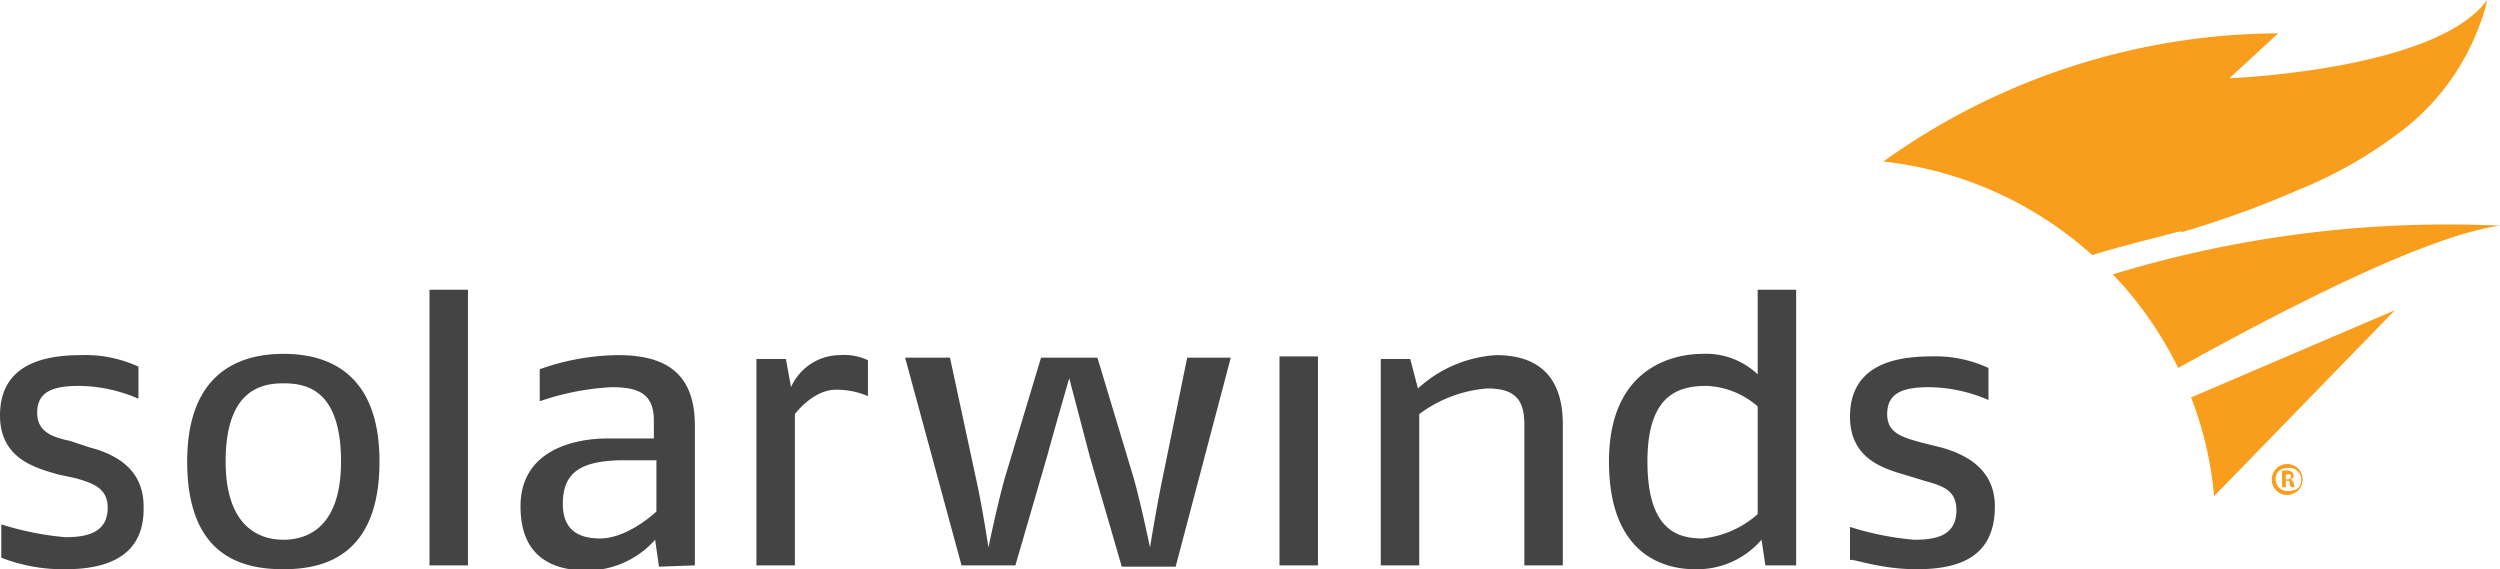
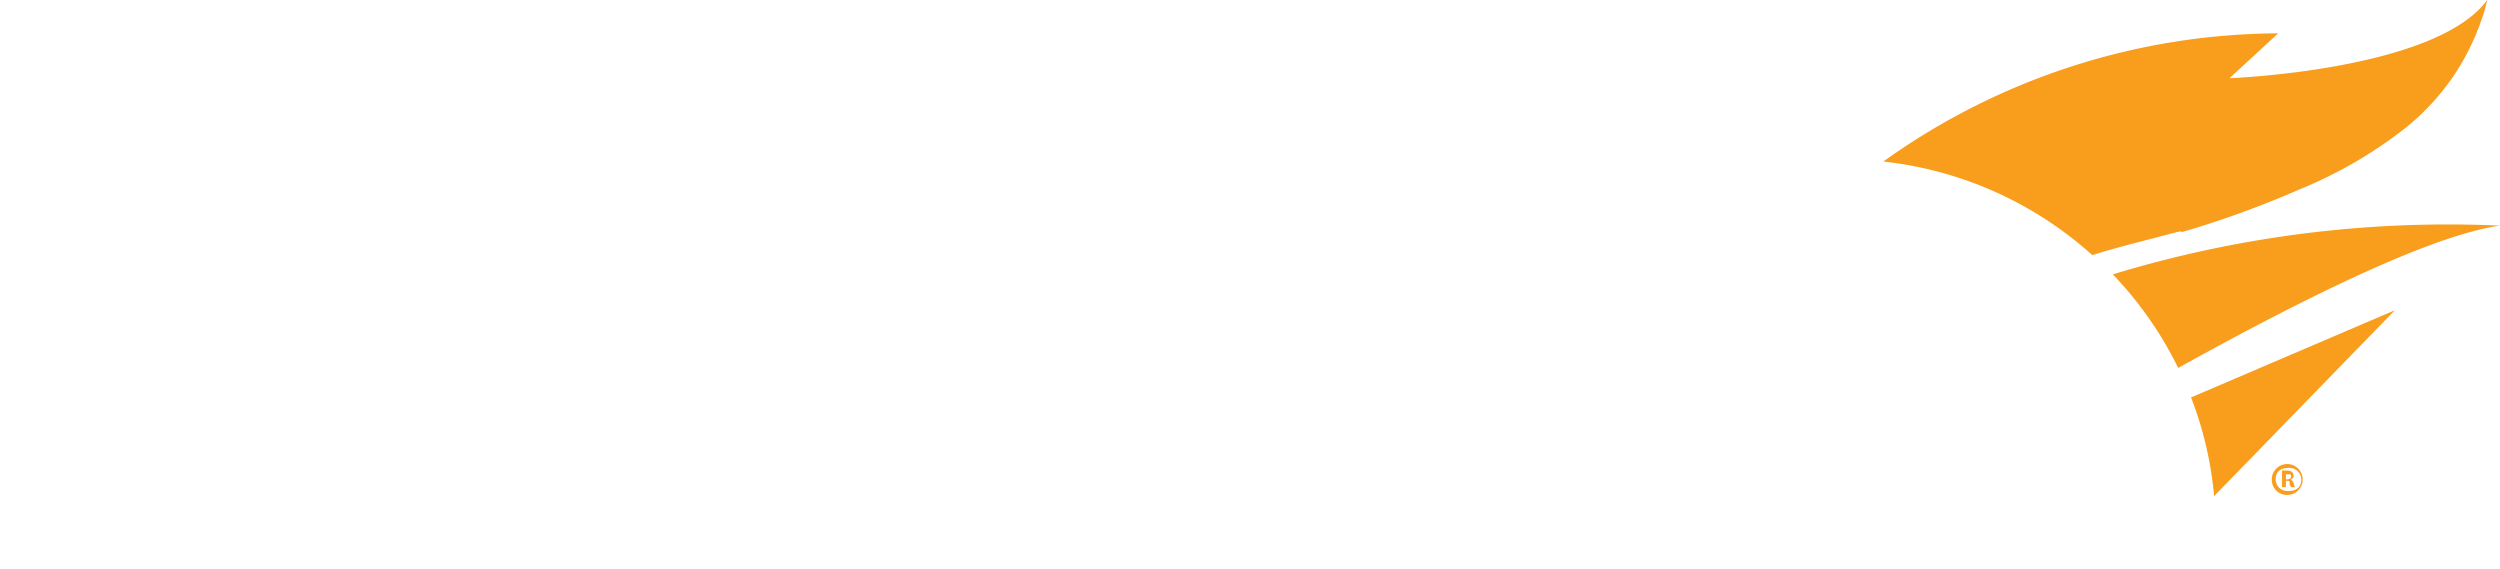
<svg xmlns="http://www.w3.org/2000/svg" width="195" height="44.4" viewBox="0 0 195 44.4">
  <defs>
    <style>.a{fill:#444;}.b{fill:#f99d1c;}</style>
  </defs>
  <title>sw-logo-svg</title>
-   <path class="a" d="M5.1,44.4a13.258,13.258,0,0,1-5-.9V40.9a22.972,22.972,0,0,0,5,1c1.6,0,3.3-.3,3.3-2.3,0-1.5-1.1-1.9-2.5-2.3L4.5,37C2.8,36.5,0,35.8,0,32.4c0-3.8,3.1-4.7,6.3-4.7a9.842,9.842,0,0,1,4.5.9v2.5a11.937,11.937,0,0,0-4.6-1c-2,0-3.3.4-3.3,2.1,0,1.5,1.2,1.9,2.6,2.2l1.5.5c1.9.5,4.2,1.6,4.2,4.6.1,3.8-2.7,4.9-6.1,4.9m17,0c3,0,7.5-.9,7.5-8.4,0-7.4-4.6-8.4-7.5-8.4-3.1,0-7.5,1.2-7.5,8.4,0,7.4,4.3,8.4,7.5,8.4m0-14.5c1.7,0,4.5.4,4.5,6.1,0,5.5-3,6.1-4.5,6.1-1.2,0-4.5-.4-4.5-6.1,0-5.6,2.8-6.1,4.5-6.1M33.5,44.1h3V22.6h-3V44.1Zm20.7,0V33.2c0-4.2-2.4-5.5-6-5.5a18.641,18.641,0,0,0-6.1,1.1v2.5a20.3,20.3,0,0,1,5.6-1.1c2.1,0,3.3.5,3.3,2.6v1.4H47.4c-2.6,0-6.8.9-6.8,5.3,0,4.1,2.7,5,5.2,5a7.121,7.121,0,0,0,5.3-2.4l.3,2.1,2.8-.1Zm-3-4.2S49,42,46.8,42c-1.6,0-2.9-.6-2.9-2.7,0-2.6,1.6-3.3,4.4-3.4h2.9Zm14-9.5a6.067,6.067,0,0,1,2.5.5V28.1a4.294,4.294,0,0,0-2.2-.4,4.196,4.196,0,0,0-3.8,2.5L61.3,28H59V44.1h3V32.3s1.4-1.9,3.2-1.9M96,27.9H92.6l-1.9,9.3c-.5,2.4-1,5.5-1,5.5s-.7-3.4-1.3-5.5l-2.8-9.3H81.2l-2.8,9.3c-.6,2.1-1.3,5.5-1.3,5.5s-.5-3.3-1-5.5l-2-9.3H70.6L75,44.1h4.2l2.5-8.6c.6-2.2,1.7-6,1.7-6s1,3.8,1.6,6.1l2.5,8.6h4.2Zm3.8,16.2h3V27.8h-3Zm22.1,0v-11c0-4.1-2.3-5.4-5.2-5.4a9.938,9.938,0,0,0-6.1,2.6L110,28h-2.3V44.1h3V32.3a10.189,10.189,0,0,1,5.3-2c2.1,0,2.9.8,2.9,2.8v11Zm18.2,0V22.6h-3v6.6a5.848,5.848,0,0,0-4.3-1.6c-2.2,0-7.3,1-7.3,8.4,0,7.2,4.2,8.4,6.7,8.4a6.63,6.63,0,0,0,5.2-2.3l.3,2Zm-3-4a7.635,7.635,0,0,1-4.3,1.9c-1.9,0-4.3-.6-4.3-6,0-5.1,2.3-5.9,4.6-5.9a6.452,6.452,0,0,1,4,1.6v8.4Zm12.4,4.3c3.4,0,6.1-1,6.1-4.9,0-3-2.4-4.1-4.2-4.6l-1.6-.4c-1.4-.4-2.6-.7-2.6-2.2,0-1.7,1.3-2.1,3.3-2.1a11.937,11.937,0,0,1,4.6,1V28.7a9.842,9.842,0,0,0-4.5-.9c-3.2,0-6.3.9-6.3,4.7,0,3.4,2.8,4.1,4.5,4.6l1.3.4c1.4.4,2.5.7,2.5,2.3,0,2-1.6,2.3-3.3,2.3a22.972,22.972,0,0,1-5-1v2.6c.1-.2,2.2.7,5.2.7" />
  <path class="b" d="M169.8,18.1c-2.2.6-4.4,1.1-6.6,1.8a29.071,29.071,0,0,0-16.3-7.3,53.269,53.269,0,0,1,30.8-10l-3.8,3.5S190,5.5,194,0a10.926,10.926,0,0,1-.5,1.7,18.382,18.382,0,0,1-5.9,8.3,34.49,34.49,0,0,1-8.3,4.8,76.231,76.231,0,0,1-9.1,3.3c-.1-.1-.3,0-.4,0m25.2-.5a89.715,89.715,0,0,0-30.2,3.8,28.982,28.982,0,0,1,5.1,7.3c8.1-4.5,19.3-10.3,25.1-11.1M170.9,31a27.931,27.931,0,0,1,1.8,7.7l14.1-14.5Zm7.6,7.6a1.204,1.204,0,1,0-1.3-1.2,1.181,1.181,0,0,0,1.3,1.2m0-2.1a.919.919,0,0,1,1,.9c0,.7-.5.9-1,.9a.919.919,0,0,1-1-.9c0-.7.5-.9,1-.9M179,38l-.1-.3c0-.1-.1-.2-.2-.3.1-.1.2-.1.2-.3,0-.3-.3-.4-.5-.4H178V38h.3v-.5h.2c.1,0,.1.2.1.3l.1.2Zm-.5-1c.2,0,.2,0,.2.2,0,.1-.1.2-.4.2V37h.2" />
</svg>